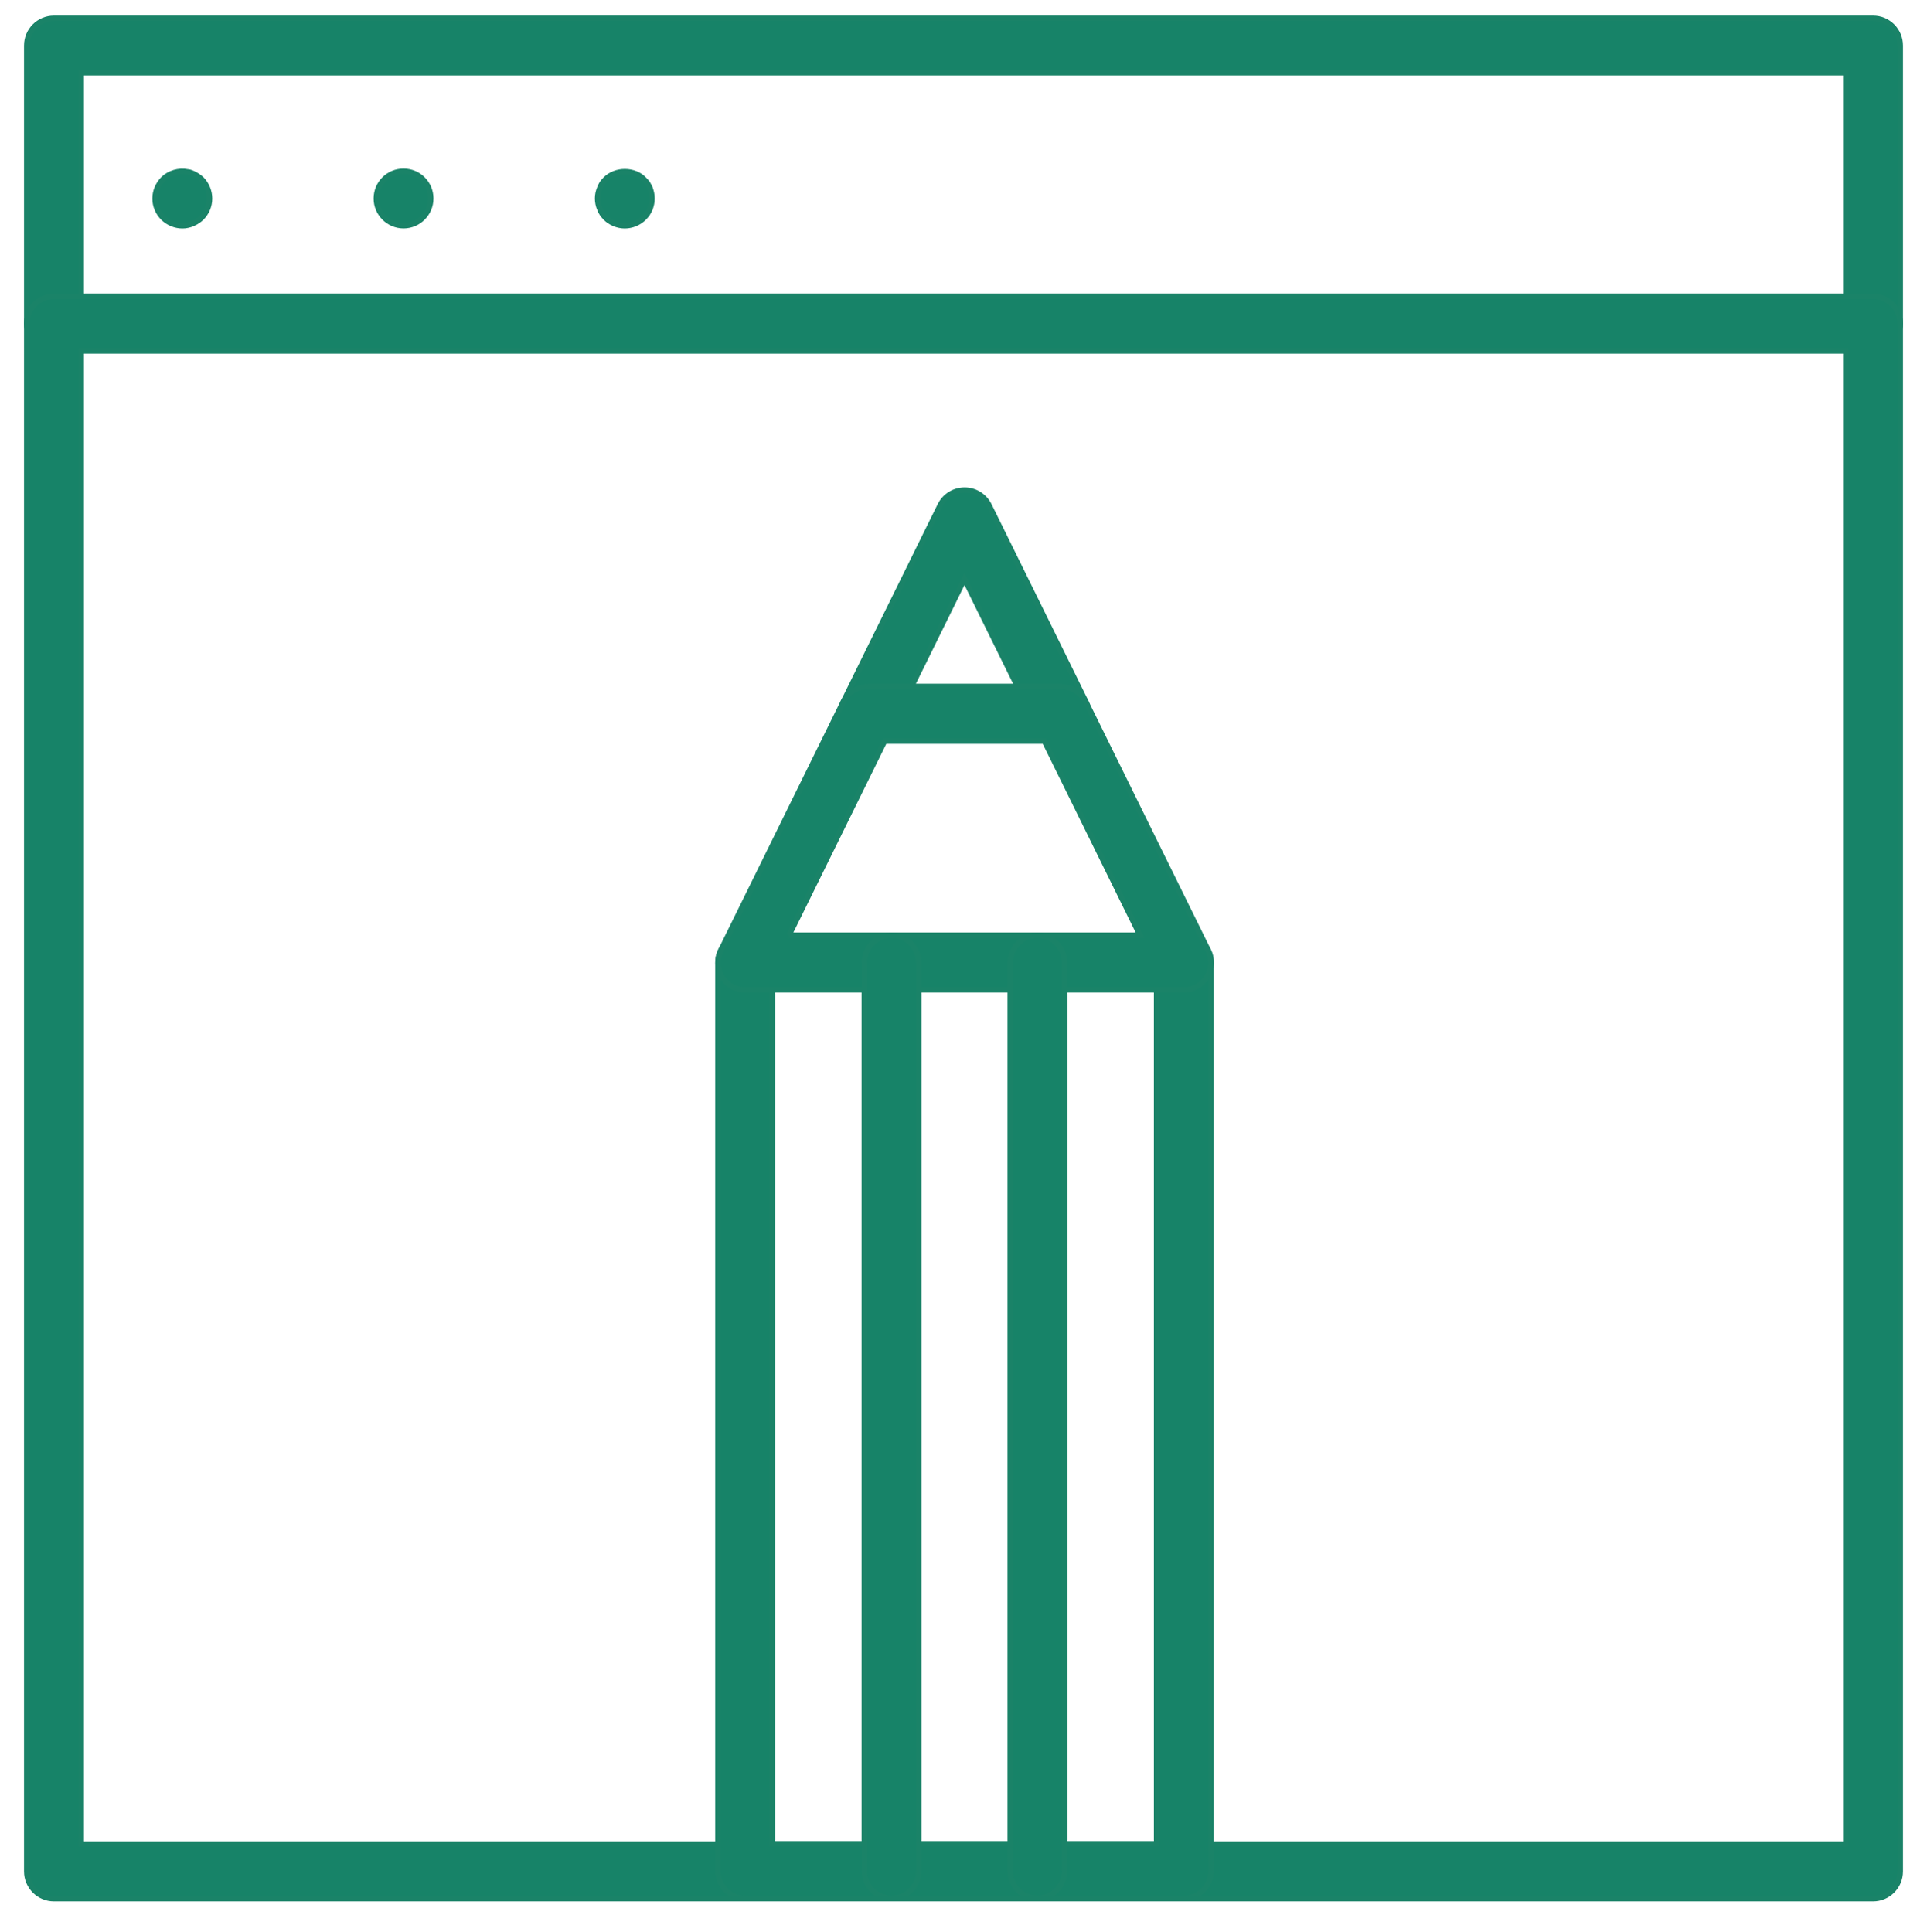
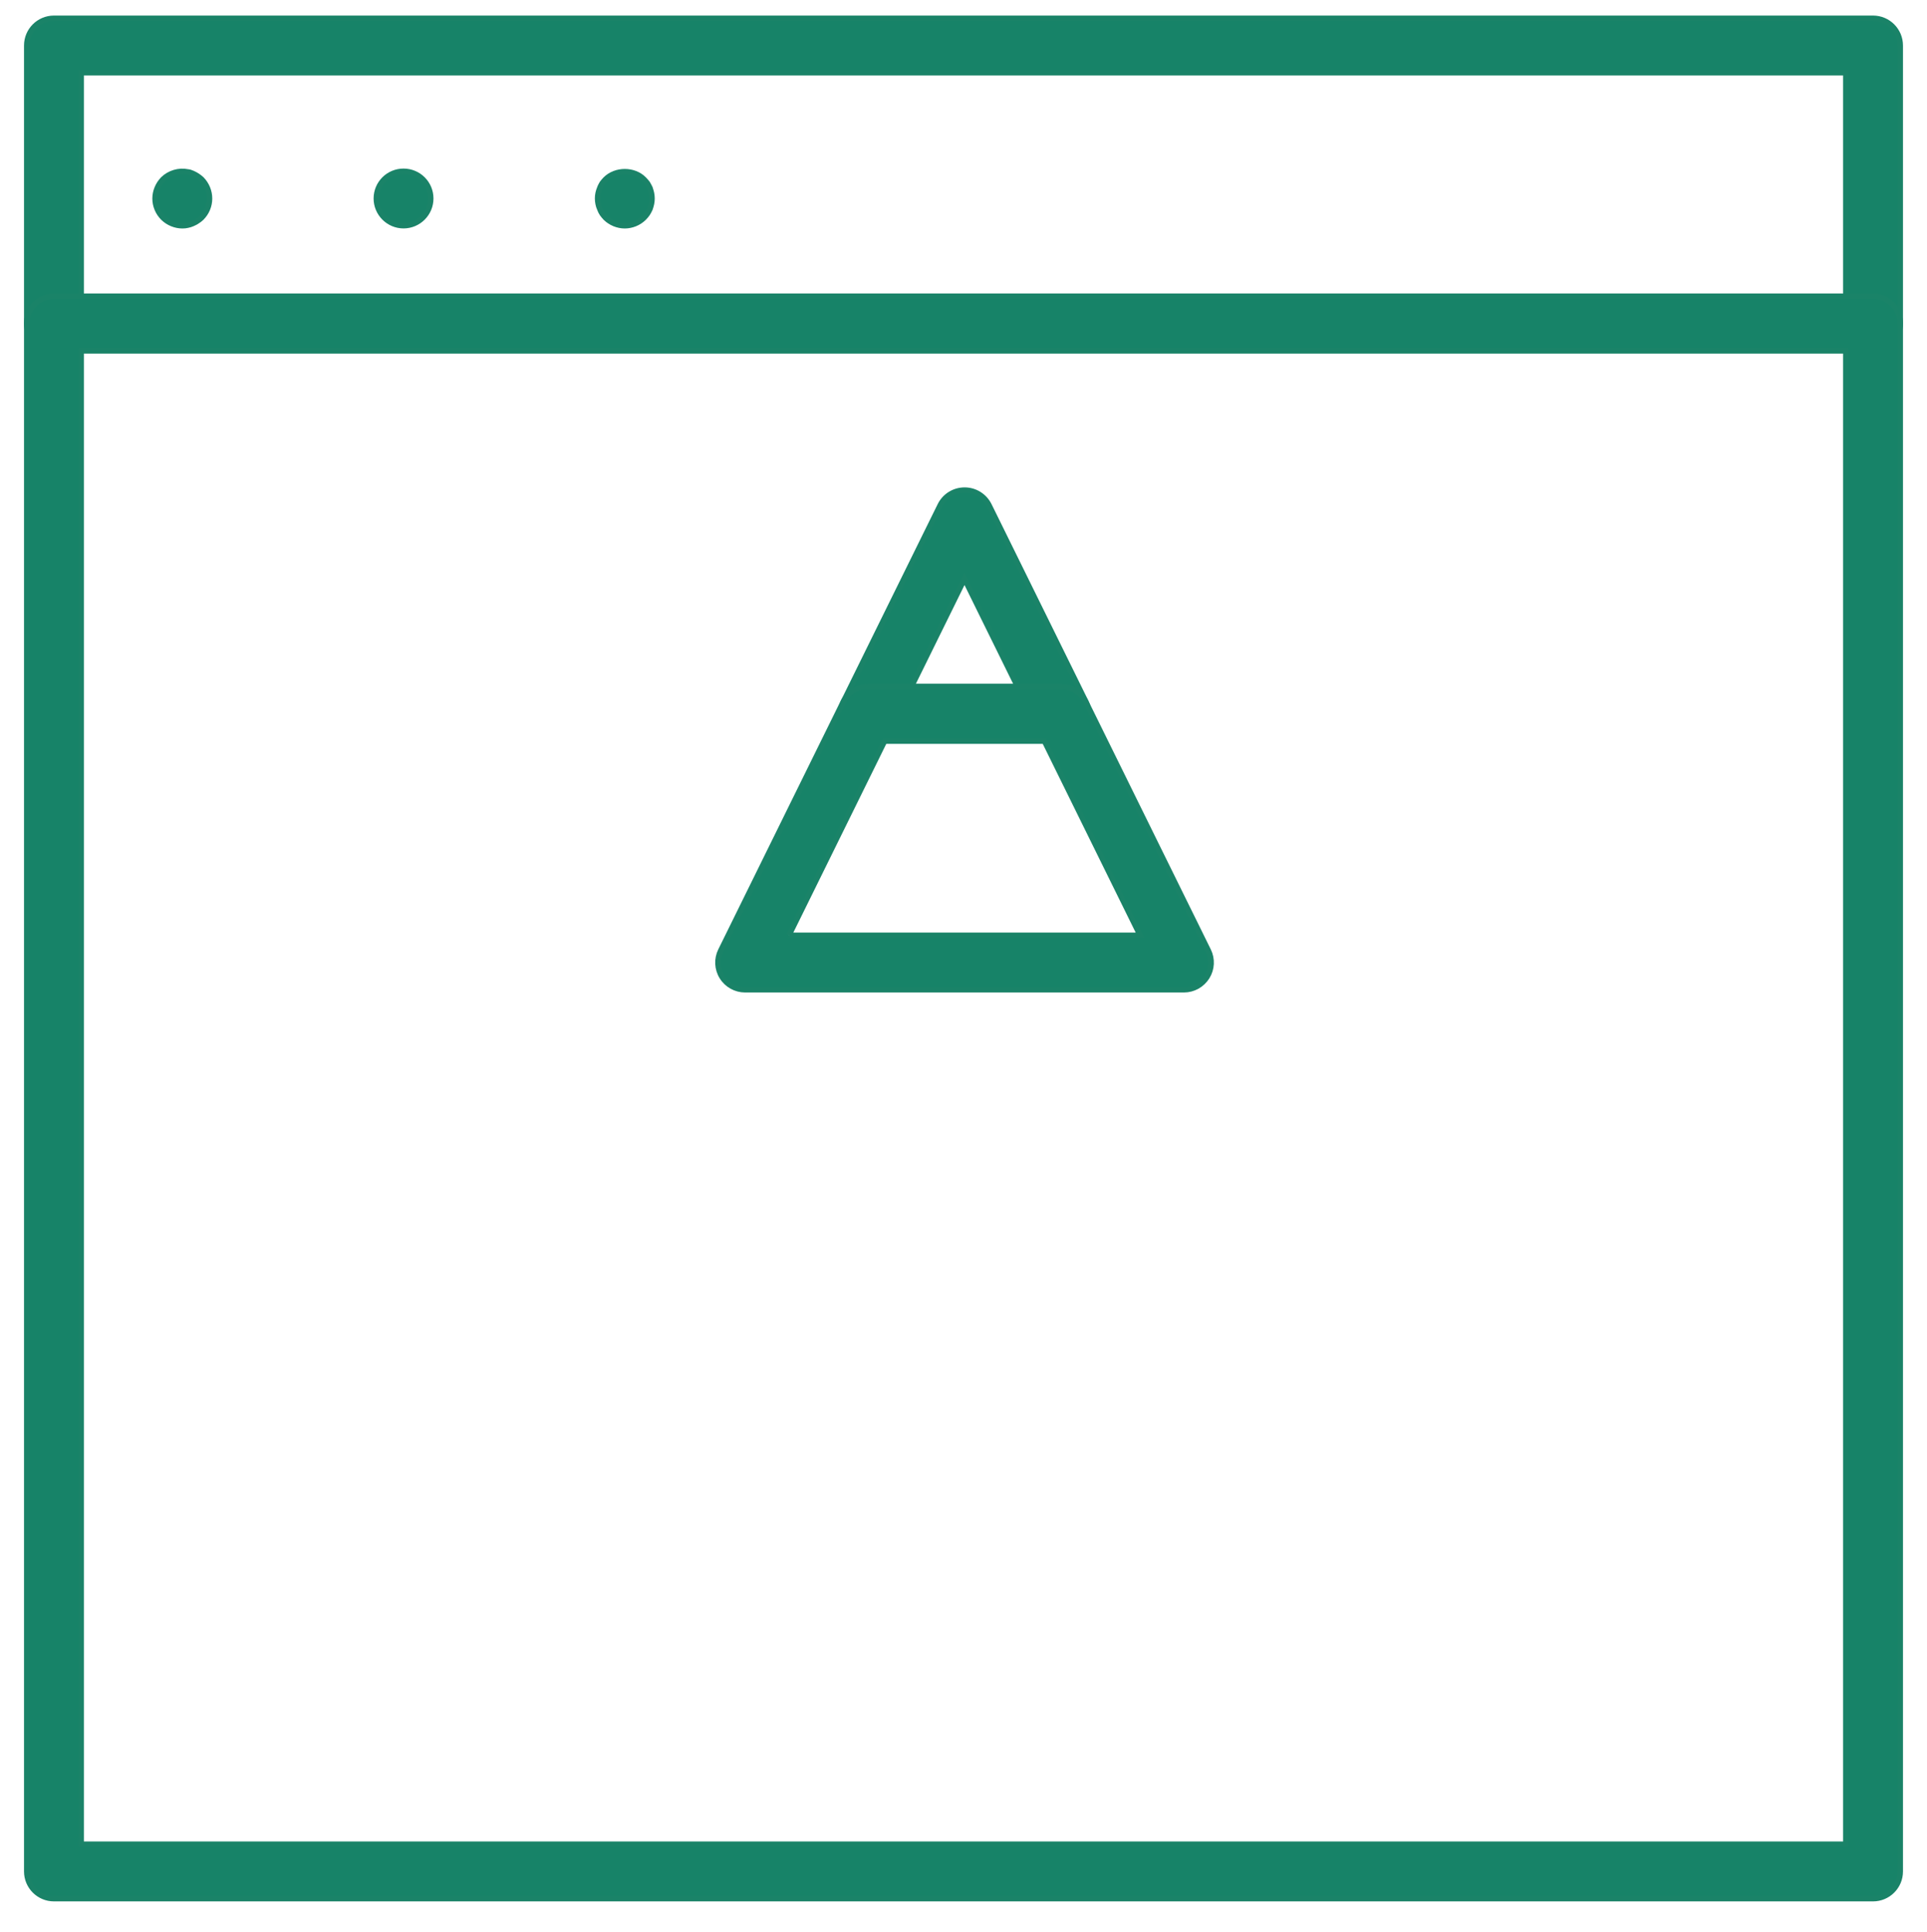
<svg xmlns="http://www.w3.org/2000/svg" id="Layer_65" data-name="Layer 65" viewBox="0 0 355.33 356.39">
  <defs>
    <style>
      .cls-1 {
        fill: #178368;
        stroke: #1a8368;
        stroke-miterlimit: 10;
      }
    </style>
  </defs>
  <path class="cls-1" d="m345.38,64.68H9.95c-2.77,0-5.02-2.25-5.02-5.02V8.39c0-2.78,2.25-5.02,5.02-5.02h335.43c2.77,0,5.02,2.25,5.02,5.02v51.27c0,2.78-2.25,5.02-5.02,5.02ZM14.97,54.63h325.39V13.41H14.97v41.22Z" />
  <path class="cls-1" d="m345.38,350.18H9.95c-2.77,0-5.02-2.25-5.02-5.02V59.66c0-2.78,2.25-5.02,5.02-5.02h335.43c2.77,0,5.02,2.25,5.02,5.02v285.5c0,2.77-2.25,5.02-5.02,5.02Zm-330.41-10.05h325.39V64.68H14.97v275.45Z" />
  <g>
    <path class="cls-1" d="m33.62,41.64c-1.3,0-2.61-.54-3.55-1.47-.94-.94-1.48-2.24-1.48-3.55s.54-2.61,1.48-3.58c1.17-1.14,2.91-1.67,4.52-1.34.34.03.64.13.94.27.3.13.6.3.87.47.27.17.54.4.77.6.94.97,1.47,2.24,1.47,3.58s-.54,2.61-1.47,3.55c-.24.23-.5.44-.77.6-.27.2-.57.33-.87.47-.3.13-.6.24-.94.3-.3.07-.63.1-.97.1Z" />
    <path class="cls-1" d="m69.39,36.61c0-2.78,2.24-5.02,5.02-5.02h0c2.78,0,5.02,2.24,5.02,5.02h0c0,2.75-2.24,5.02-5.02,5.02h0c-2.78,0-5.02-2.28-5.02-5.02Z" />
    <path class="cls-1" d="m115.2,41.64c-1.31,0-2.61-.54-3.55-1.47-.23-.23-.43-.5-.63-.77-.17-.27-.33-.57-.43-.87-.13-.3-.24-.6-.3-.94-.07-.34-.1-.67-.1-.97,0-.34.03-.67.1-1,.07-.3.17-.64.3-.94.1-.3.27-.57.43-.87.2-.27.4-.5.63-.74,1.88-1.88,5.26-1.88,7.1,0,.24.24.43.47.64.74.17.3.33.57.47.87.1.3.2.64.27.94.07.34.1.67.1,1,0,.3-.03.64-.1.97-.07.34-.17.64-.27.94-.13.3-.3.6-.47.87-.2.27-.4.54-.64.77-.94.94-2.24,1.47-3.55,1.47Z" />
  </g>
-   <path class="cls-1" d="m218.3,350.13h-80.9c-2.77,0-5.02-2.25-5.02-5.02v-167.59c0-2.78,2.25-5.02,5.02-5.02h80.9c2.77,0,5.02,2.25,5.02,5.02v167.59c0,2.77-2.25,5.02-5.02,5.02Zm-75.88-10.05h70.85v-157.54h-70.85v157.54Z" />
  <g>
    <path class="cls-1" d="m195.71,136.68h-35.71c-1.74,0-3.35-.9-4.26-2.37-.92-1.47-1.01-3.32-.24-4.87l17.86-36.25c.85-1.72,2.59-2.8,4.51-2.8s3.66,1.09,4.51,2.8l17.86,36.25c.77,1.56.68,3.4-.24,4.87-.92,1.47-2.53,2.37-4.26,2.37Zm-27.64-10.05h19.56l-9.78-19.86-9.78,19.86Z" />
    <path class="cls-1" d="m218.3,182.55h-80.9c-1.74,0-3.35-.9-4.26-2.37-.92-1.47-1.01-3.32-.24-4.87l22.59-45.87c.85-1.72,2.59-2.8,4.51-2.8h35.71c1.91,0,3.66,1.09,4.51,2.8l22.59,45.87c.77,1.56.68,3.4-.24,4.87-.92,1.47-2.53,2.37-4.26,2.37Zm-72.83-10.05h64.75l-17.64-35.82h-29.46l-17.64,35.82Z" />
  </g>
-   <path class="cls-1" d="m164.39,350.13c-2.77,0-5.02-2.25-5.02-5.02v-167.59c0-2.78,2.25-5.02,5.02-5.02s5.02,2.25,5.02,5.02v167.59c0,2.77-2.25,5.02-5.02,5.02Z" />
-   <path class="cls-1" d="m191.3,350.13c-2.77,0-5.02-2.25-5.02-5.02v-167.59c0-2.78,2.25-5.02,5.02-5.02s5.02,2.25,5.02,5.02v167.59c0,2.77-2.25,5.02-5.02,5.02Z" />
</svg>